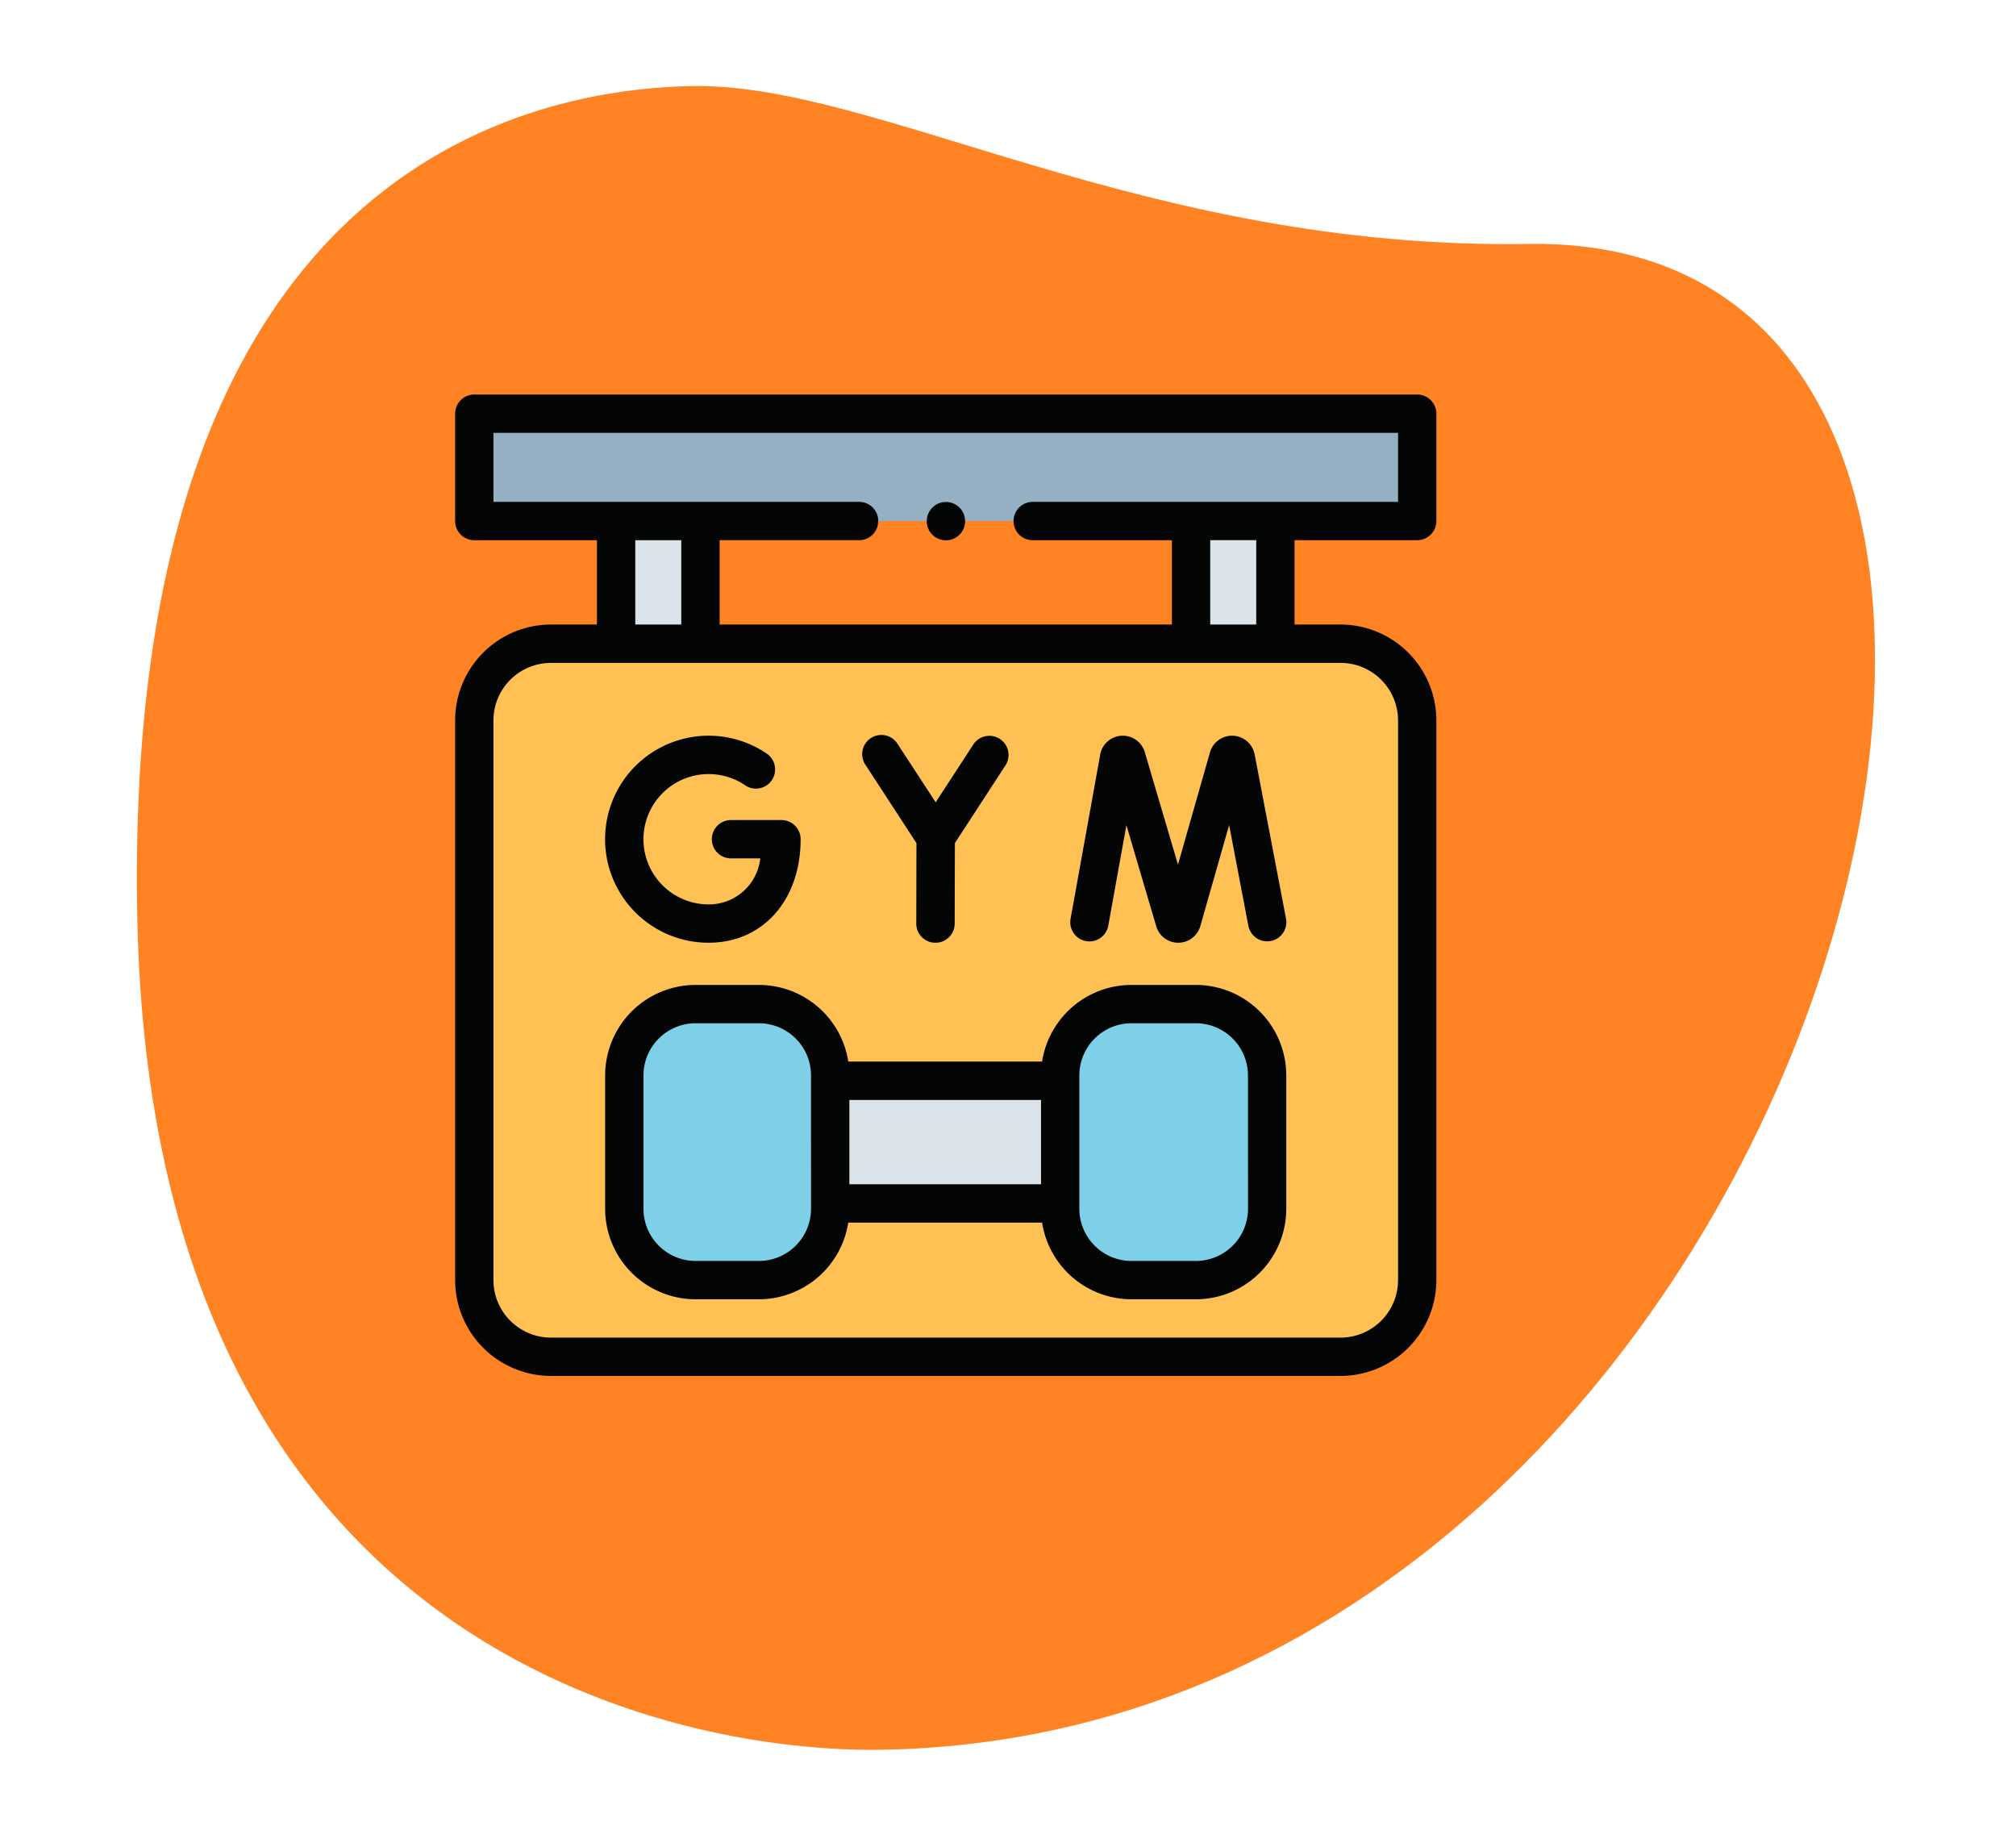
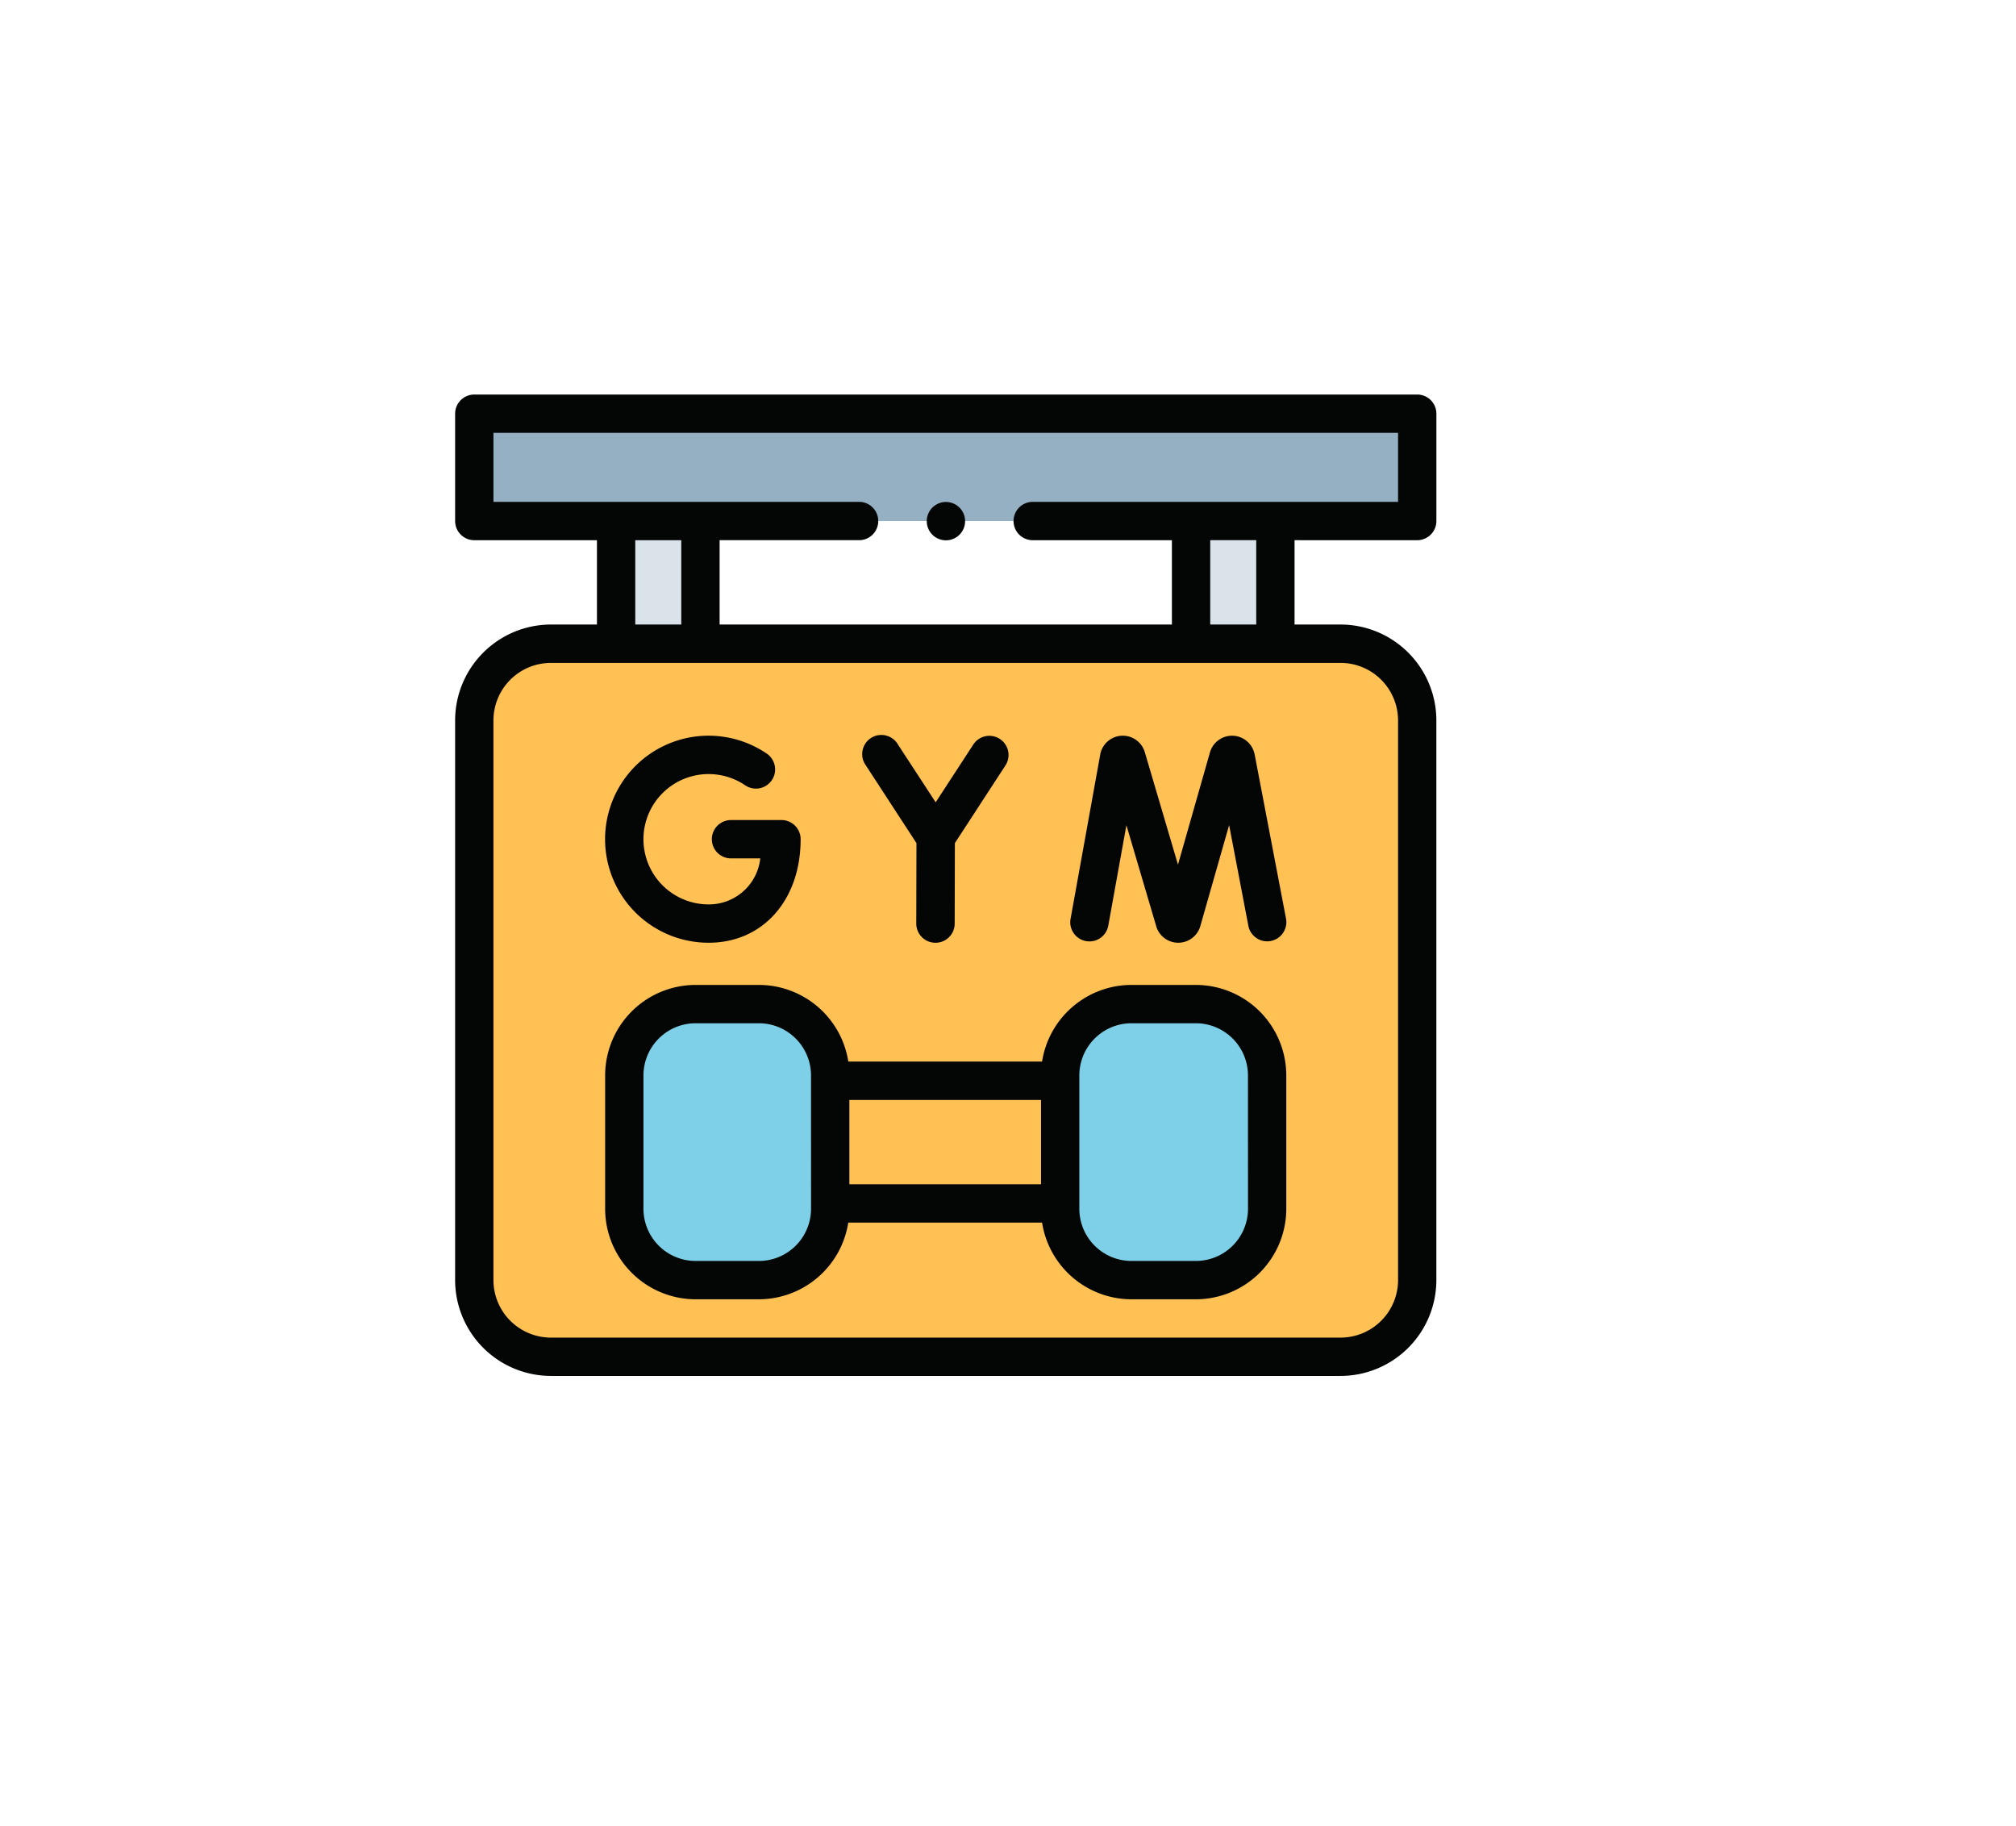
<svg xmlns="http://www.w3.org/2000/svg" width="106" height="96" viewBox="0 0 106 96">
  <defs>
    <clipPath id="b">
      <rect width="106" height="96" />
    </clipPath>
  </defs>
  <g id="a" clip-path="url(#b)">
-     <path d="M115.363,304.825c-20.171.325-34.222-8.463-43.941-8.3s-30.033,5.3-29.2,43.86,28.423,43.77,39.117,43.6C131.407,383.173,151.09,304.249,115.363,304.825Z" transform="translate(-35 -292)" fill="#ff8223" />
    <g transform="translate(23.93 20.741)">
      <path d="M114.073,318.176v5.643H64.5v-5.643Z" transform="translate(-63.487 -317.168)" fill="#95b0c2" />
      <path d="M110.043,333.375H68.525a4.03,4.03,0,0,0-4.03,4.03v29.425a4.03,4.03,0,0,0,4.03,4.03h41.517a4.03,4.03,0,0,0,4.03-4.03V337.405A4.03,4.03,0,0,0,110.043,333.375Z" transform="translate(-63.487 -320.275)" fill="#ffc153" />
      <path d="M73.868,325.269H78.3v6.449H73.868Z" transform="translate(-65.403 -318.618)" fill="#dae3e9" />
      <path d="M116.3,331.718h-4.435v-6.449H116.3Z" transform="translate(-73.171 -318.618)" fill="#dae3e9" />
      <g transform="translate(8.898 32.044)">
        <path d="M114.1,367.949v-7.012a3.749,3.749,0,0,0-3.75-3.75h-3.384a3.749,3.749,0,0,0-3.75,3.75v7.012a3.749,3.749,0,0,0,3.75,3.75h3.384A3.749,3.749,0,0,0,114.1,367.949Z" transform="translate(-80.3 -357.187)" fill="#7ed0e8" />
-         <path d="M100.109,362.254V368.7H88.017v-6.449Z" transform="translate(-77.193 -358.223)" fill="#dae3e9" />
        <path d="M85.236,367.949v-7.012a3.749,3.749,0,0,0-3.75-3.75H78.161a3.749,3.749,0,0,0-3.749,3.75v7.012a3.749,3.749,0,0,0,3.749,3.75h3.326A3.749,3.749,0,0,0,85.236,367.949Z" transform="translate(-74.412 -357.187)" fill="#7ed0e8" />
      </g>
      <g transform="translate(0 0)">
        <path d="M113.814,324.567a1.008,1.008,0,0,0,1.008-1.007v-5.643a1.008,1.008,0,0,0-1.008-1.008H64.236a1.008,1.008,0,0,0-1.008,1.008v5.643a1.008,1.008,0,0,0,1.008,1.007h6.449V329H68.266a5.044,5.044,0,0,0-5.038,5.038v29.425a5.044,5.044,0,0,0,5.038,5.038h41.517a5.044,5.044,0,0,0,5.038-5.038V334.039A5.044,5.044,0,0,0,109.784,329h-2.419v-4.434Zm-48.571-5.643h47.564v3.628H93.566a1.008,1.008,0,0,0,0,2.015h7.35V329H77.135v-4.434H84.5a1.008,1.008,0,0,0,0-2.015H65.243Zm7.457,5.643h2.419V329H72.7Zm40.107,9.472v29.425a3.027,3.027,0,0,1-3.023,3.023H68.266a3.027,3.027,0,0,1-3.023-3.023V334.039a3.026,3.026,0,0,1,3.023-3.022h41.517A3.026,3.026,0,0,1,112.807,334.039ZM105.35,329h-2.419v-4.434h2.419Z" transform="translate(-63.228 -316.909)" fill="#040505" />
        <path d="M113.572,340.421a1.208,1.208,0,0,0-2.333-.131l-.011.035-1.683,5.906-1.745-5.917-.011-.036a1.208,1.208,0,0,0-2.332.156l0,.012-1.559,8.635a1.007,1.007,0,1,0,1.983.358l.953-5.281,1.57,5.32.011.036a1.206,1.206,0,0,0,1.145.823h.006a1.207,1.207,0,0,0,1.143-.835l.01-.035,1.516-5.315,1.012,5.3a1.008,1.008,0,0,0,1.98-.379l-1.651-8.638,0-.012Z" transform="translate(-71.538 -321.518)" fill="#040505" />
        <path d="M78.587,350.337c2.847,0,4.835-2.238,4.835-5.442a1.008,1.008,0,0,0-1.007-1.008H79.761a1.008,1.008,0,0,0,0,2.016H81.3a2.715,2.715,0,0,1-2.717,2.419,3.426,3.426,0,1,1,1.914-6.268,1.008,1.008,0,1,0,1.129-1.67,5.442,5.442,0,1,0-3.043,9.953Z" transform="translate(-65.255 -321.518)" fill="#040505" />
        <path d="M92.99,345.1l-.01,4.228a1.008,1.008,0,0,0,1,1.01h0A1.008,1.008,0,0,0,95,349.332l.01-4.232,2.647-4.066a1.008,1.008,0,1,0-1.689-1.1L94,342.954l-1.987-3.044a1.008,1.008,0,1,0-1.687,1.1Z" transform="translate(-68.733 -321.518)" fill="#040505" />
        <path d="M104.2,355.921h-3.384a4.765,4.765,0,0,0-4.7,4.03H85.929a4.765,4.765,0,0,0-4.7-4.03H77.9a4.762,4.762,0,0,0-4.757,4.757v7.012a4.762,4.762,0,0,0,4.757,4.757h3.326a4.765,4.765,0,0,0,4.7-4.03H96.117a4.765,4.765,0,0,0,4.7,4.03H104.2a4.762,4.762,0,0,0,4.757-4.757v-7.012A4.762,4.762,0,0,0,104.2,355.921ZM83.969,367.69a2.745,2.745,0,0,1-2.742,2.742H77.9a2.745,2.745,0,0,1-2.742-2.742v-7.012a2.745,2.745,0,0,1,2.742-2.742h3.326a2.745,2.745,0,0,1,2.742,2.742Zm2.015-5.723H96.062V366.4H85.984Zm20.96,5.723a2.745,2.745,0,0,1-2.742,2.742h-3.384a2.745,2.745,0,0,1-2.742-2.742v-7.012a2.745,2.745,0,0,1,2.742-2.742H104.2a2.745,2.745,0,0,1,2.742,2.742Z" transform="translate(-65.255 -324.884)" fill="#040505" />
        <path d="M95.4,326.025a1.008,1.008,0,1,0-.712-.3A1.013,1.013,0,0,0,95.4,326.025Z" transform="translate(-69.599 -318.361)" fill="#040505" />
      </g>
    </g>
  </g>
</svg>